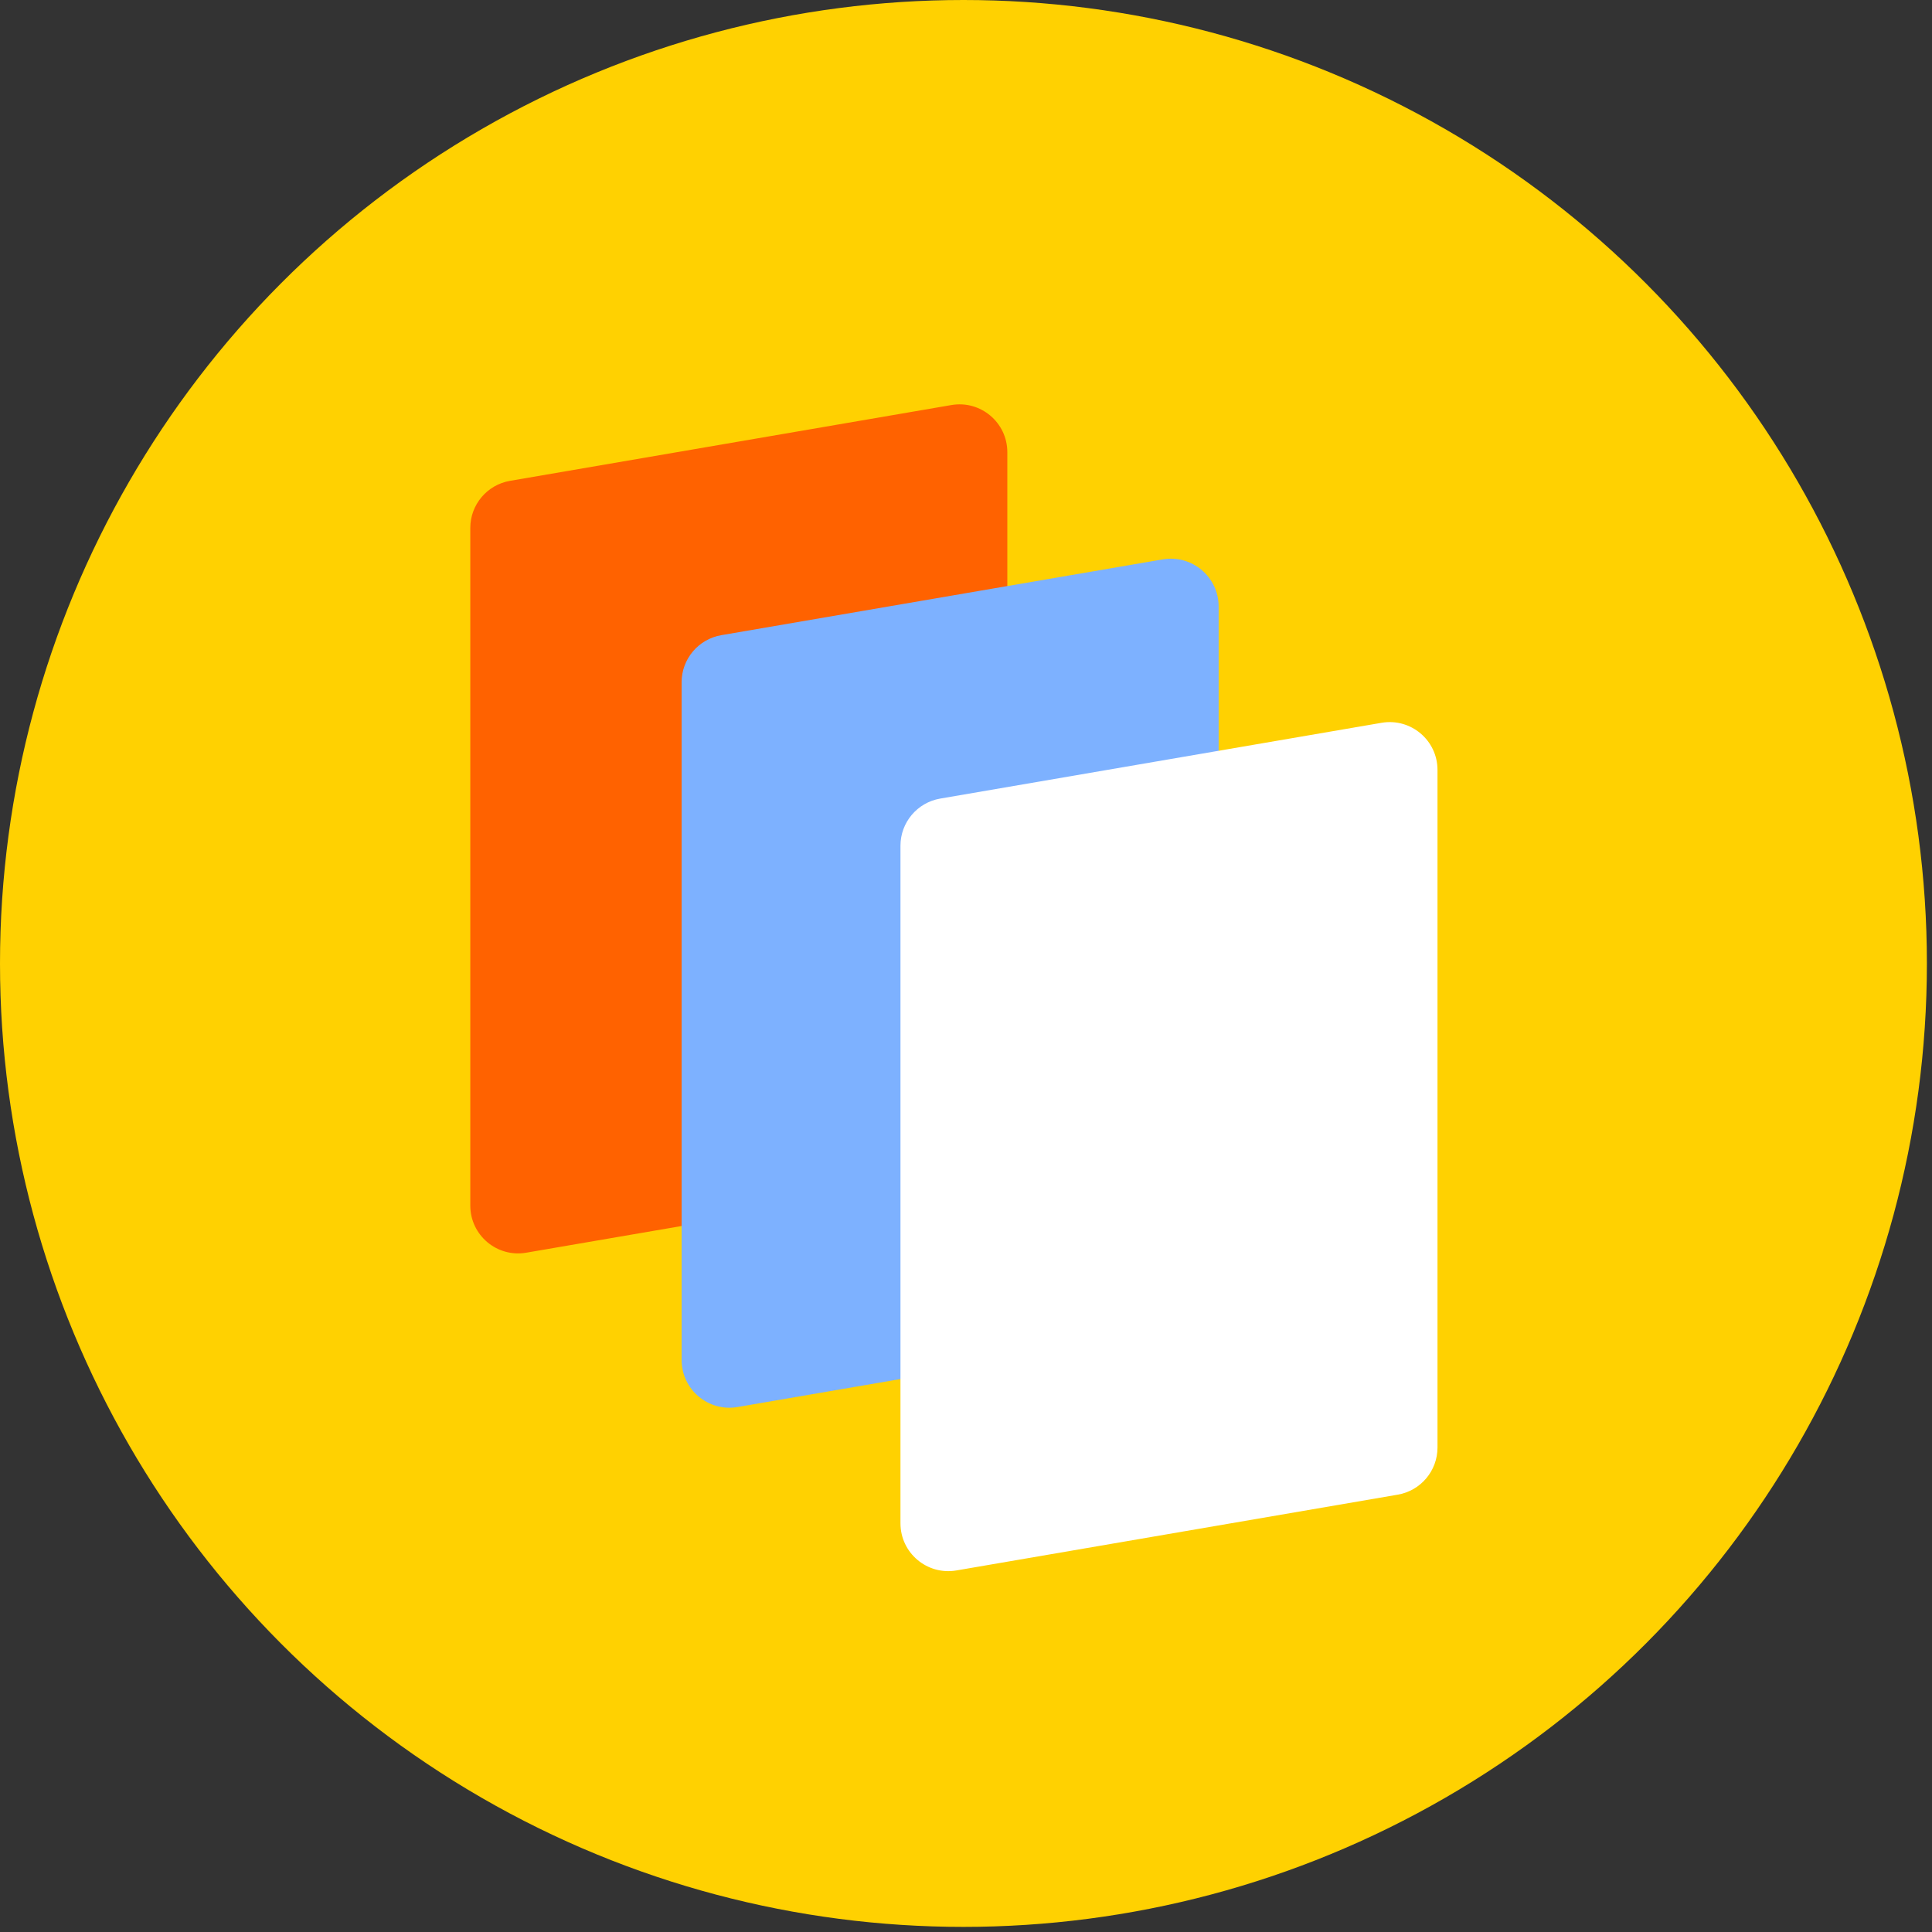
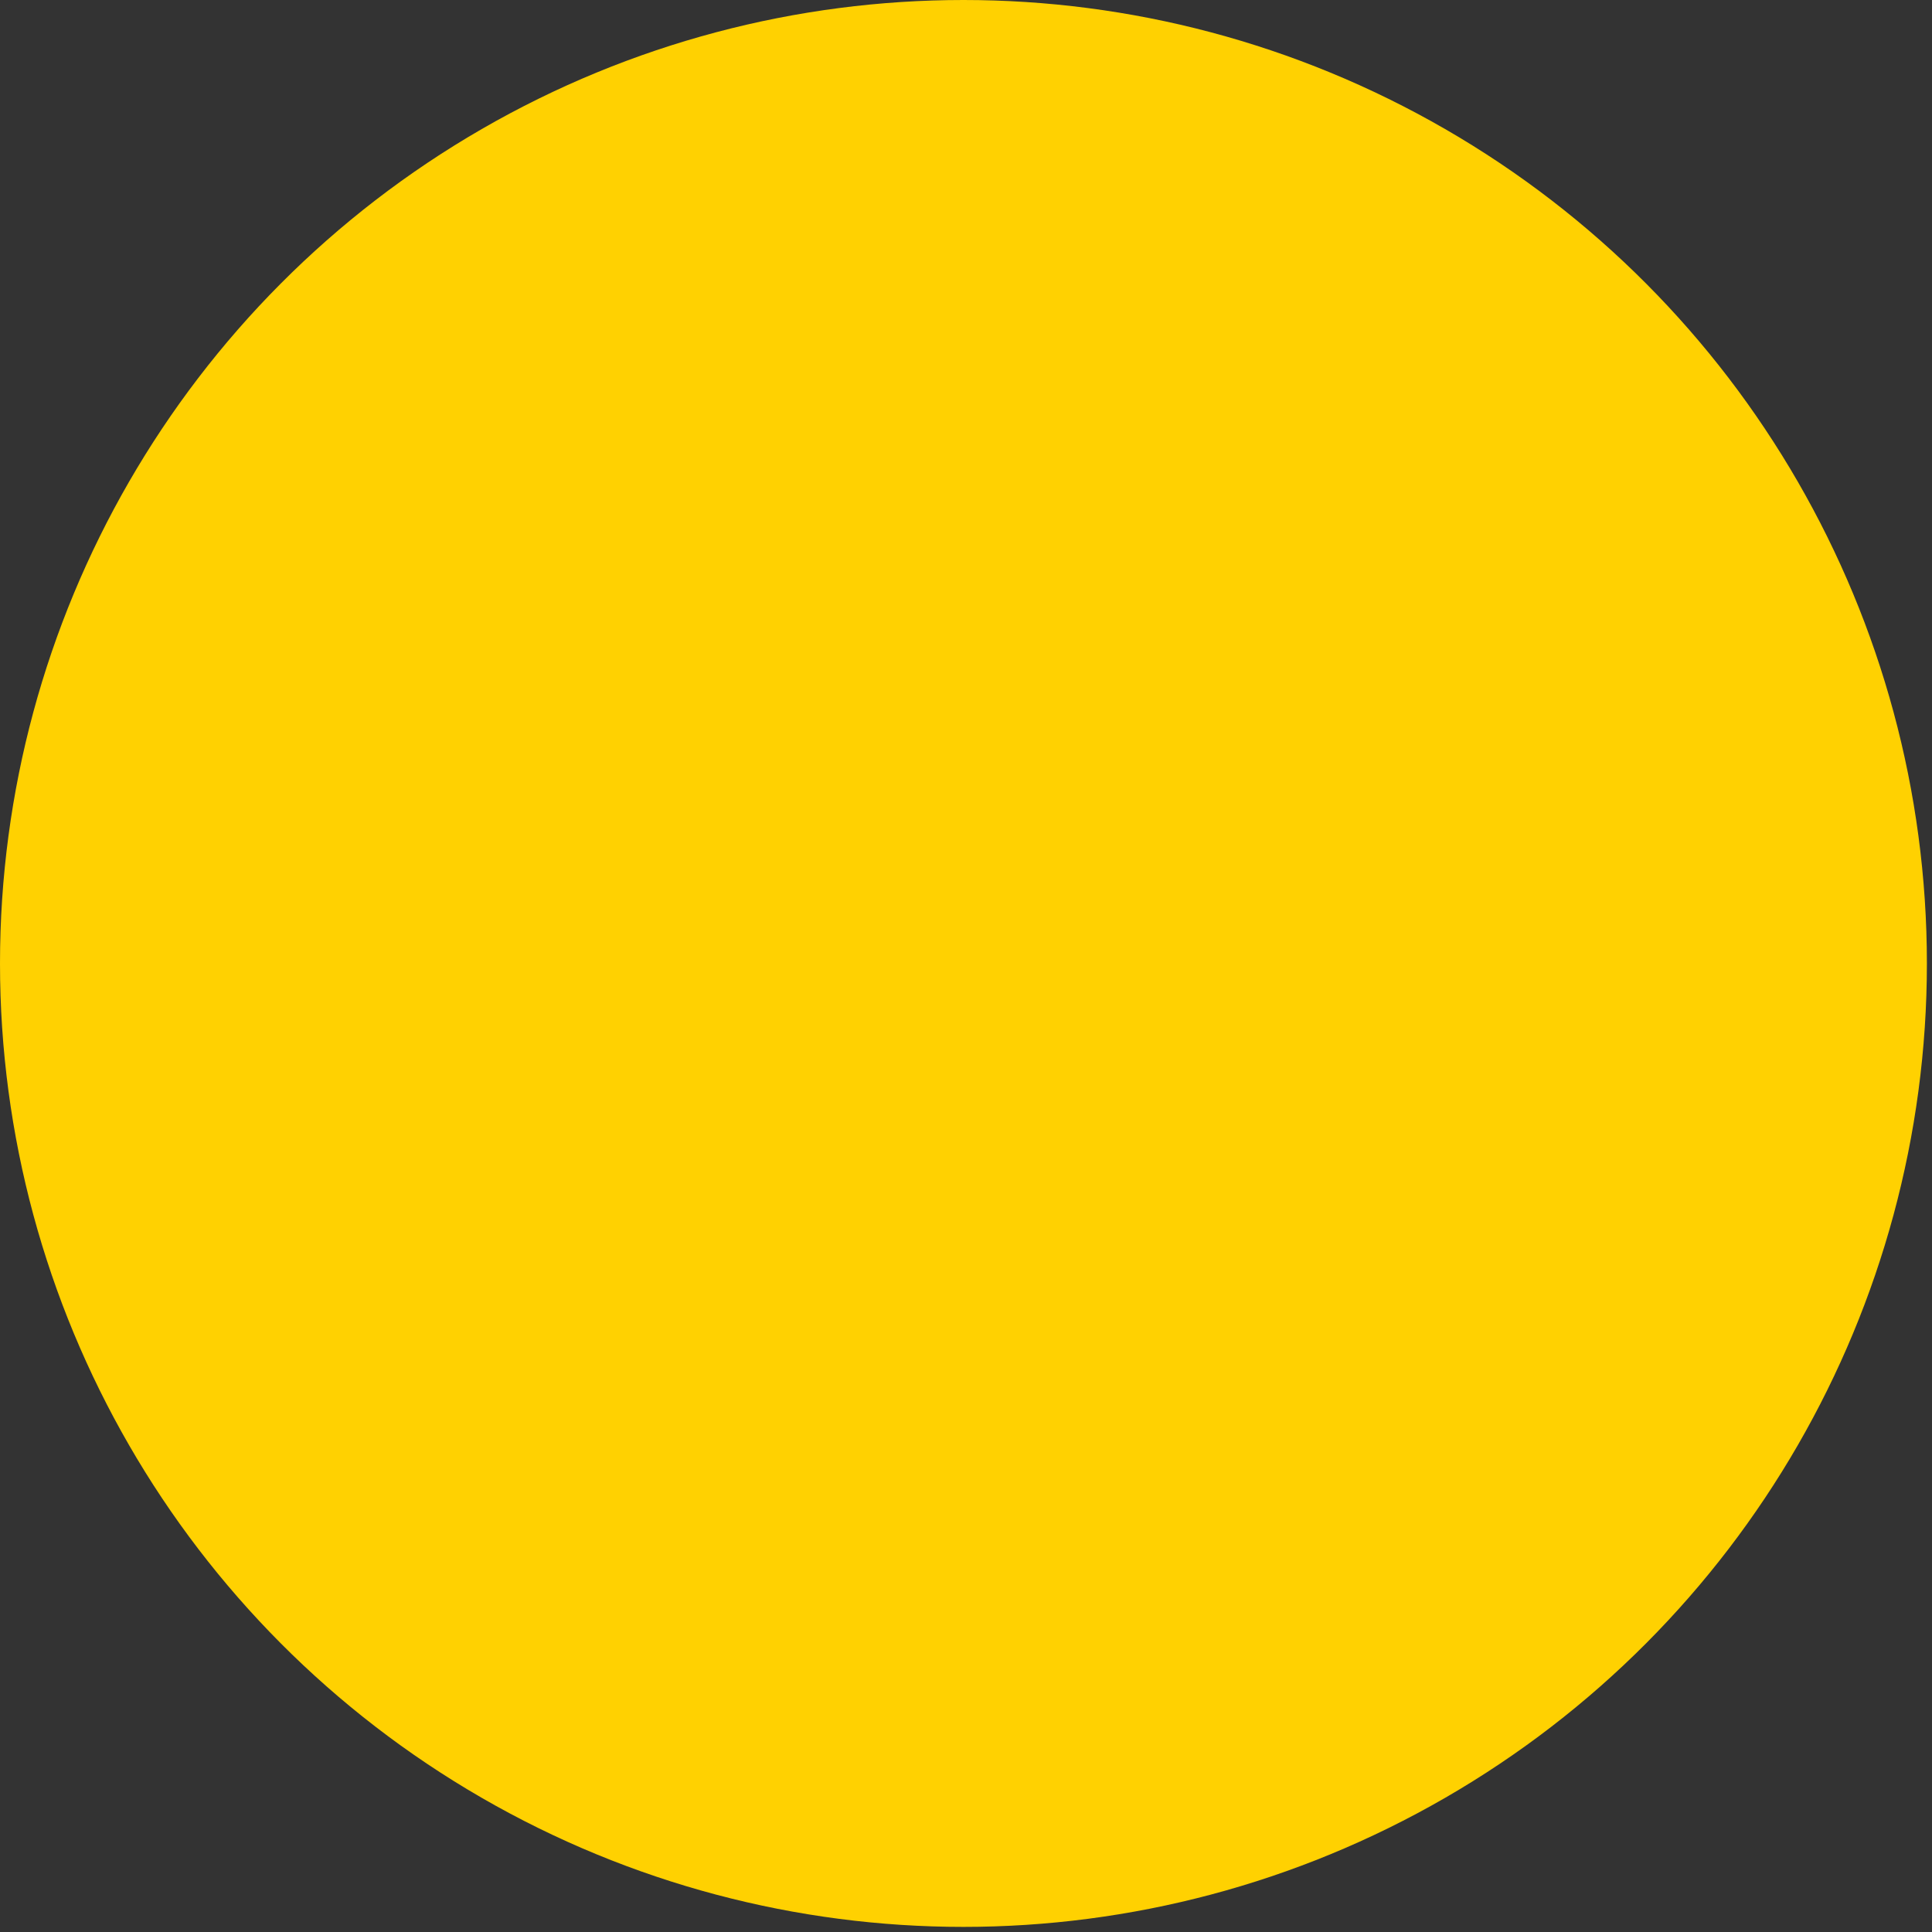
<svg xmlns="http://www.w3.org/2000/svg" width="202" height="202" viewBox="0 0 202 202" fill="none">
  <rect x="0" y="0" width="202" height="202" fill="#333333" stroke="none" />
  <circle cx="100.733" cy="100.733" r="100.733" fill="#FFD101" />
-   <path d="M49.172 55.202C49.172 52.767 50.926 50.686 53.326 50.274L99.475 42.35C102.53 41.826 105.321 44.179 105.321 47.278V118.124C105.321 120.559 103.567 122.64 101.167 123.052L55.018 130.976C51.963 131.501 49.172 129.148 49.172 126.048V55.202Z" fill="#FF6200" />
-   <path d="M71.266 71.338C71.266 68.903 73.02 66.823 75.419 66.41L121.568 58.487C124.623 57.962 127.415 60.315 127.415 63.415V134.261C127.415 136.696 125.66 138.777 123.261 139.189L77.112 147.112C74.057 147.637 71.266 145.284 71.266 142.184V71.338Z" fill="#7DB1FF" />
-   <path d="M94.148 88.424C94.148 85.989 95.903 83.908 98.302 83.496L144.451 75.572C147.506 75.048 150.297 77.4 150.297 80.5V151.346C150.297 153.781 148.543 155.862 146.143 156.274L99.995 164.198C96.94 164.722 94.148 162.37 94.148 159.27V88.424Z" fill="white" />
</svg>